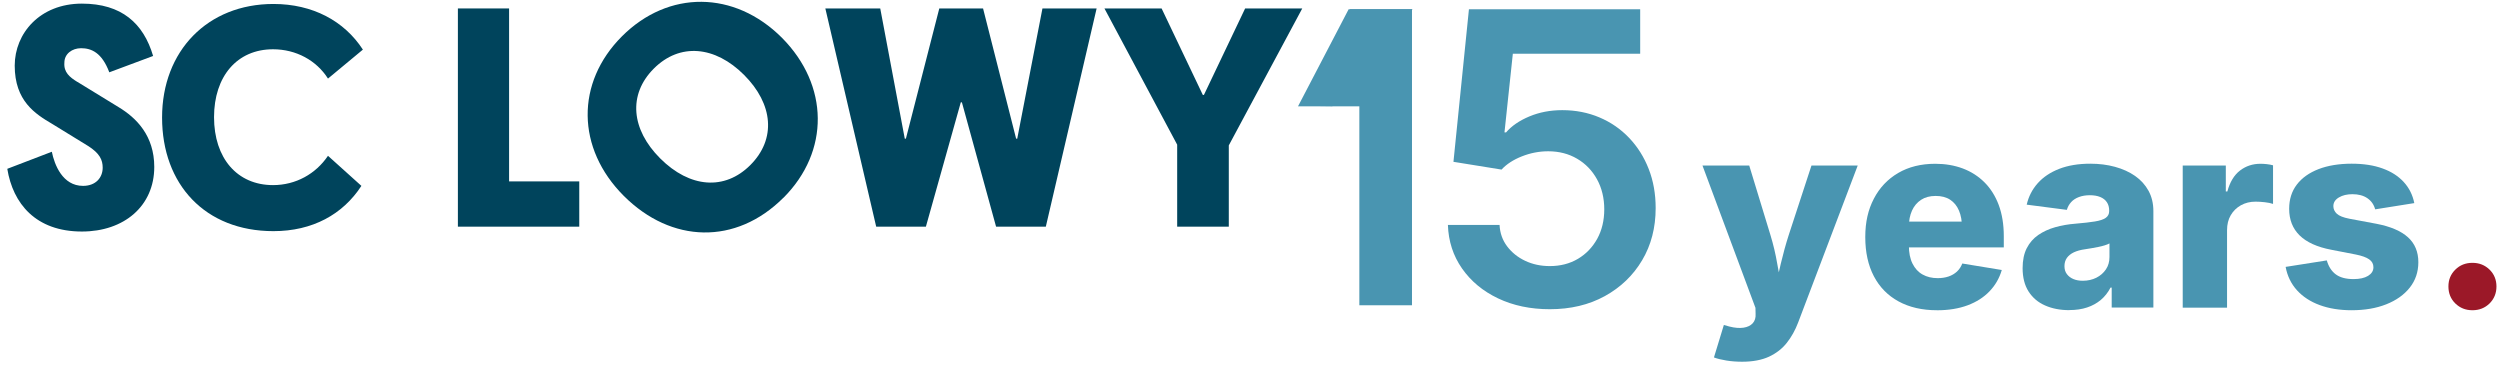
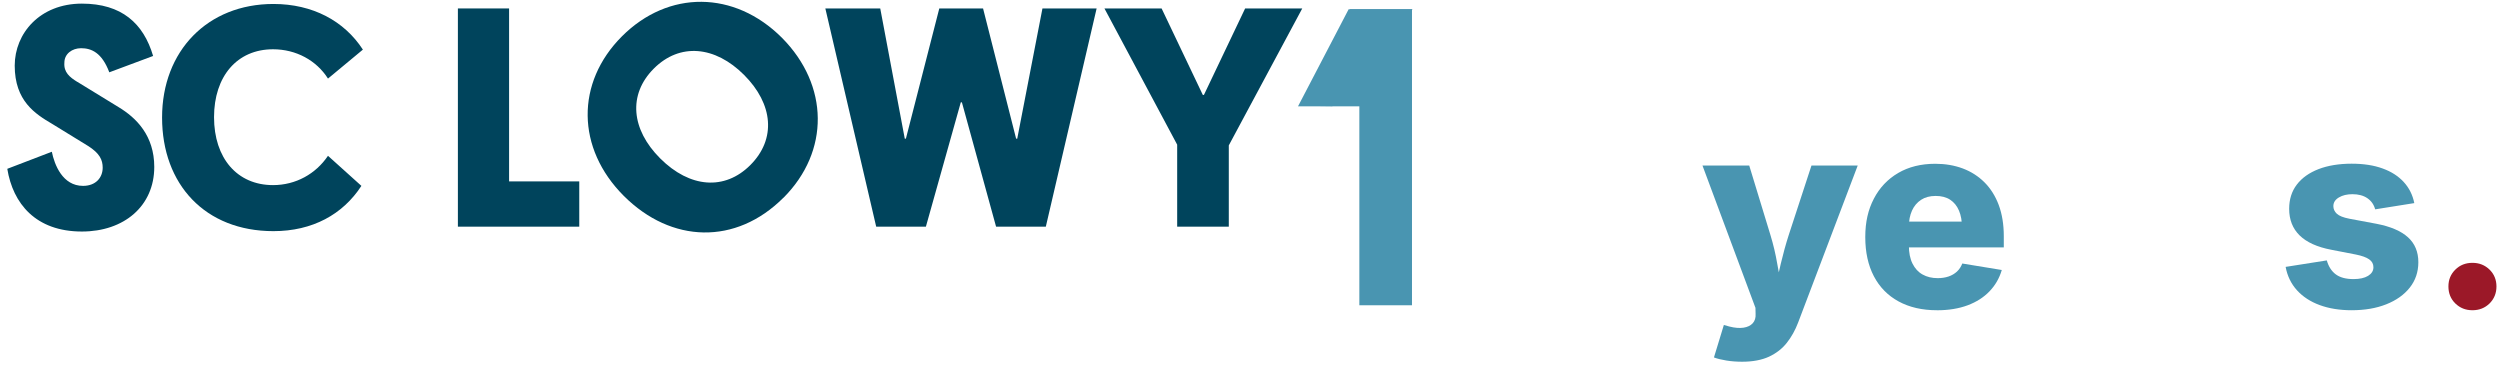
<svg xmlns="http://www.w3.org/2000/svg" width="586" height="86">
  <defs>
    <style>
      .cls-1 {
        fill: #00445c;
      }

      .cls-2 {
        fill: #9b1828;
      }

      .cls-3 {
        fill: #4995b1;
      }
    </style>
  </defs>
  <g id="ADDITIONS">
    <g>
      <polygon class="cls-1" points="107.33 1.98 119.33 1.98 119.33 42.52 135.78 42.52 135.78 53.13 107.33 53.13 107.33 1.98" />
      <polygon class="cls-1" points="225.47 23.99 225.21 23.99 217.03 53.13 205.38 53.13 193.46 1.98 206.33 1.98 212.08 32.51 212.34 32.51 220.17 1.98 230.43 1.98 238.18 32.51 238.44 32.51 244.35 1.98 257.05 1.98 245.14 53.13 233.48 53.13 225.47 23.99" />
      <polygon class="cls-1" points="275.93 33.91 258.88 1.98 272.28 1.98 281.94 22.25 282.2 22.25 291.86 1.98 305.25 1.98 288.03 34.08 288.03 53.13 275.93 53.13 275.93 33.91" />
      <path class="cls-1" d="M18.15,19.2l9.66,5.92c4.18,2.52,8.35,6.7,8.35,14.01,0,9.14-7.05,15.14-16.96,15.14-10.88,0-16.18-6.61-17.49-14.7l10.44-4c.61,3.04,2.52,8,7.31,8,3.05,0,4.61-2,4.61-4.26,0-1.83-.7-3.39-3.48-5.13l-8.35-5.13c-4-2.35-8.79-5.39-8.79-13.66C3.45,7.81,9.36.85,19.19.85c9.31,0,14.44,4.61,16.7,12.27l-10.27,3.83c-1.74-4.61-4.18-5.65-6.61-5.65-2.09,0-3.92,1.3-3.92,3.39-.17,2.26,1.22,3.39,3.05,4.52Z" />
      <path class="cls-1" d="M76.88,18.42c-2.7-4.26-7.48-6.87-12.88-6.87-8.44,0-13.83,6.35-13.83,15.92s5.39,15.92,13.83,15.92c5.31,0,10.01-2.61,12.88-6.87l7.83,7.05c-4.35,6.7-11.48,10.61-20.62,10.61-16.01,0-26.1-10.96-26.1-26.62S48.69.93,64.09.93c9.22,0,16.62,4,20.97,10.7l-8.18,6.79Z" />
      <path class="cls-1" d="M175.88,38.69c6.09-6.09,5.39-14.27-1.48-21.14-6.79-6.79-15.05-7.57-21.14-1.48s-5.31,14.27,1.48,21.05c6.96,6.96,15.14,7.57,21.14,1.57ZM183.63,46.35c-11.14,11.14-26.27,10.7-37.41-.43-11.14-11.14-11.31-26.53-.43-37.41,10.88-10.88,26.36-10.79,37.5.35,11.05,11.14,11.22,26.62.35,37.5Z" />
    </g>
  </g>
  <g id="TEXT">
-     <path class="cls-3" d="M363.28,72.48c-4.53,0-8.58-.85-12.13-2.54-3.56-1.69-6.37-4.03-8.45-7.01s-3.18-6.38-3.31-10.2h12.11c.09,1.89.68,3.56,1.77,5.01,1.09,1.44,2.5,2.58,4.24,3.4s3.66,1.23,5.77,1.23c2.48,0,4.68-.57,6.59-1.7,1.91-1.13,3.41-2.7,4.52-4.7,1.1-2,1.65-4.31,1.65-6.91s-.57-4.98-1.7-7.03c-1.13-2.05-2.68-3.66-4.66-4.82-1.97-1.16-4.23-1.75-6.78-1.75-2.11,0-4.17.4-6.17,1.19-2,.79-3.59,1.82-4.77,3.1l-11.27-1.82,3.63-35.76h40.14v10.43h-29.85l-1.96,18.44h.37c1.3-1.52,3.13-2.77,5.47-3.75,2.34-.98,4.91-1.47,7.71-1.47,3.13,0,6.04.57,8.71,1.7,2.67,1.13,4.99,2.73,6.96,4.8,1.97,2.07,3.5,4.49,4.59,7.29,1.09,2.79,1.63,5.85,1.63,9.17,0,4.59-1.06,8.67-3.17,12.22-2.11,3.56-5.03,6.36-8.75,8.41-3.73,2.05-8.02,3.07-12.9,3.07Z" />
    <g>
      <path class="cls-3" d="M330.97,2.17v69.38h-12.34V13.25h-.47l-5.85,11.64-6.95-.09,11.1-22.64h14.51Z" />
      <polygon class="cls-3" points="316.12 2.17 304.25 24.93 319.61 24.93 331.08 2.17 316.12 2.17" />
    </g>
    <g>
      <path class="cls-3" d="M401.75,83.78l2.32-7.6,1.31.36c1.25.32,2.35.41,3.29.27s1.67-.49,2.17-1.04c.51-.56.73-1.29.67-2.21l-.03-1.4-12.42-33.36h10.96l4.97,16.29c.68,2.22,1.21,4.46,1.59,6.7.39,2.24.85,4.66,1.38,7.24h-2.14c.54-2.58,1.07-5,1.61-7.27.54-2.26,1.15-4.49,1.85-6.67l5.33-16.29h10.84l-13.97,36.81c-.68,1.79-1.56,3.37-2.65,4.75-1.09,1.38-2.49,2.46-4.18,3.25-1.7.78-3.8,1.18-6.3,1.18-1.27,0-2.5-.09-3.68-.28s-2.16-.43-2.93-.73Z" />
      <path class="cls-3" d="M454.02,72.72c-3.47,0-6.47-.69-9-2.07s-4.45-3.35-5.79-5.91c-1.34-2.56-2.01-5.62-2.01-9.17s.67-6.41,2.01-8.99c1.34-2.58,3.24-4.59,5.7-6.03,2.46-1.44,5.36-2.16,8.7-2.16,2.34,0,4.49.37,6.45,1.1,1.96.74,3.65,1.82,5.09,3.26,1.44,1.44,2.55,3.21,3.34,5.32.78,2.11,1.18,4.54,1.18,7.3v2.62h-28.77v-6.05h23.83l-4.86,1.43c0-1.55-.23-2.88-.7-3.99-.47-1.11-1.16-1.96-2.07-2.56s-2.04-.89-3.4-.89-2.49.3-3.42.91c-.93.61-1.64,1.45-2.13,2.53-.49,1.08-.73,2.35-.73,3.8v4.35c0,1.71.28,3.13.85,4.27.57,1.14,1.35,2,2.37,2.56,1.01.57,2.19.85,3.54.85.93,0,1.78-.13,2.55-.39.76-.26,1.42-.65,1.97-1.16.55-.52.96-1.14,1.24-1.88l9.26,1.52c-.56,1.91-1.51,3.57-2.87,4.99-1.36,1.42-3.08,2.52-5.15,3.29s-4.46,1.16-7.16,1.16Z" />
-       <path class="cls-3" d="M485.06,72.7c-2.12,0-4.02-.36-5.67-1.09-1.66-.72-2.95-1.82-3.89-3.28-.93-1.46-1.4-3.28-1.4-5.47,0-1.85.32-3.41.97-4.68.65-1.27,1.54-2.3,2.7-3.1,1.15-.79,2.47-1.4,3.96-1.82s3.08-.7,4.77-.83c1.89-.16,3.41-.33,4.56-.52,1.15-.19,2-.47,2.53-.85s.8-.9.8-1.58v-.12c0-.77-.18-1.43-.54-1.96-.36-.54-.87-.94-1.55-1.22-.68-.28-1.49-.42-2.44-.42s-1.8.14-2.55.42c-.75.28-1.36.67-1.83,1.19s-.81,1.12-1.01,1.82l-9.41-1.22c.44-1.91,1.3-3.58,2.58-5.02,1.28-1.44,2.96-2.56,5.03-3.37,2.07-.8,4.5-1.21,7.28-1.21,2.07,0,4,.24,5.79.73,1.8.49,3.37,1.2,4.72,2.14,1.35.94,2.4,2.11,3.16,3.49.75,1.38,1.13,2.96,1.13,4.75v22.61h-9.77v-4.68h-.27c-.6,1.15-1.36,2.11-2.28,2.89-.92.77-2,1.37-3.22,1.77-1.22.41-2.61.61-4.16.61ZM488.21,65.81c1.17,0,2.23-.24,3.17-.71s1.69-1.13,2.25-1.96.83-1.8.83-2.89v-3.19c-.3.16-.67.31-1.12.45-.45.14-.94.26-1.47.37-.54.11-1.07.21-1.61.3-.54.09-1.05.17-1.55.25-1.01.14-1.88.38-2.59.71-.71.34-1.26.78-1.64,1.31-.38.54-.57,1.18-.57,1.94s.19,1.36.57,1.86c.38.51.88.89,1.52,1.16.64.27,1.37.4,2.2.4Z" />
-       <path class="cls-3" d="M511.63,72.1v-33.3h10.1v6.08h.36c.6-2.2,1.58-3.84,2.96-4.9,1.38-1.06,2.98-1.59,4.81-1.59.48,0,.98.03,1.5.09.53.06,1.01.15,1.44.27v9.05c-.5-.18-1.15-.31-1.95-.4-.8-.09-1.52-.13-2.16-.13-1.27,0-2.41.28-3.43.85-1.01.57-1.81,1.35-2.38,2.34-.58.99-.86,2.16-.86,3.49v18.17h-10.39Z" />
      <path class="cls-3" d="M551.27,72.72c-2.84,0-5.35-.4-7.54-1.21-2.18-.8-3.96-1.97-5.33-3.48-1.37-1.52-2.25-3.34-2.65-5.47l9.65-1.52c.42,1.45,1.12,2.54,2.12,3.28.99.73,2.37,1.1,4.14,1.1,1.45,0,2.59-.25,3.42-.76.83-.51,1.25-1.18,1.25-2.01,0-.78-.33-1.4-1-1.86-.67-.47-1.69-.84-3.08-1.12l-5.81-1.13c-3.3-.63-5.76-1.75-7.4-3.35-1.64-1.6-2.46-3.68-2.46-6.24,0-2.22.6-4.12,1.8-5.69,1.2-1.57,2.9-2.77,5.09-3.62,2.19-.84,4.78-1.27,7.76-1.27,2.78,0,5.2.37,7.25,1.12,2.06.74,3.71,1.81,4.97,3.19,1.26,1.38,2.08,3.02,2.46,4.93l-9.17,1.46c-.3-1.11-.91-1.98-1.83-2.61-.92-.63-2.09-.94-3.5-.94-1.25,0-2.31.25-3.17.76-.86.51-1.3,1.19-1.3,2.04,0,.67.27,1.27.8,1.77.54.51,1.52.9,2.95,1.18l6.37,1.19c3.3.64,5.75,1.69,7.37,3.16,1.62,1.47,2.43,3.42,2.43,5.84,0,2.28-.67,4.27-2.01,5.96-1.34,1.69-3.18,2.99-5.53,3.92-2.34.92-5.03,1.38-8.07,1.38Z" />
      <path class="cls-2" d="M579.54,72.72c-1.59,0-2.92-.53-4.01-1.59-1.08-1.06-1.62-2.39-1.62-3.98s.54-2.88,1.62-3.95,2.42-1.59,4.01-1.59,2.92.53,4.01,1.59c1.08,1.06,1.62,2.38,1.62,3.95s-.54,2.91-1.62,3.98c-1.08,1.06-2.42,1.59-4.01,1.59Z" />
    </g>
  </g>
</svg>